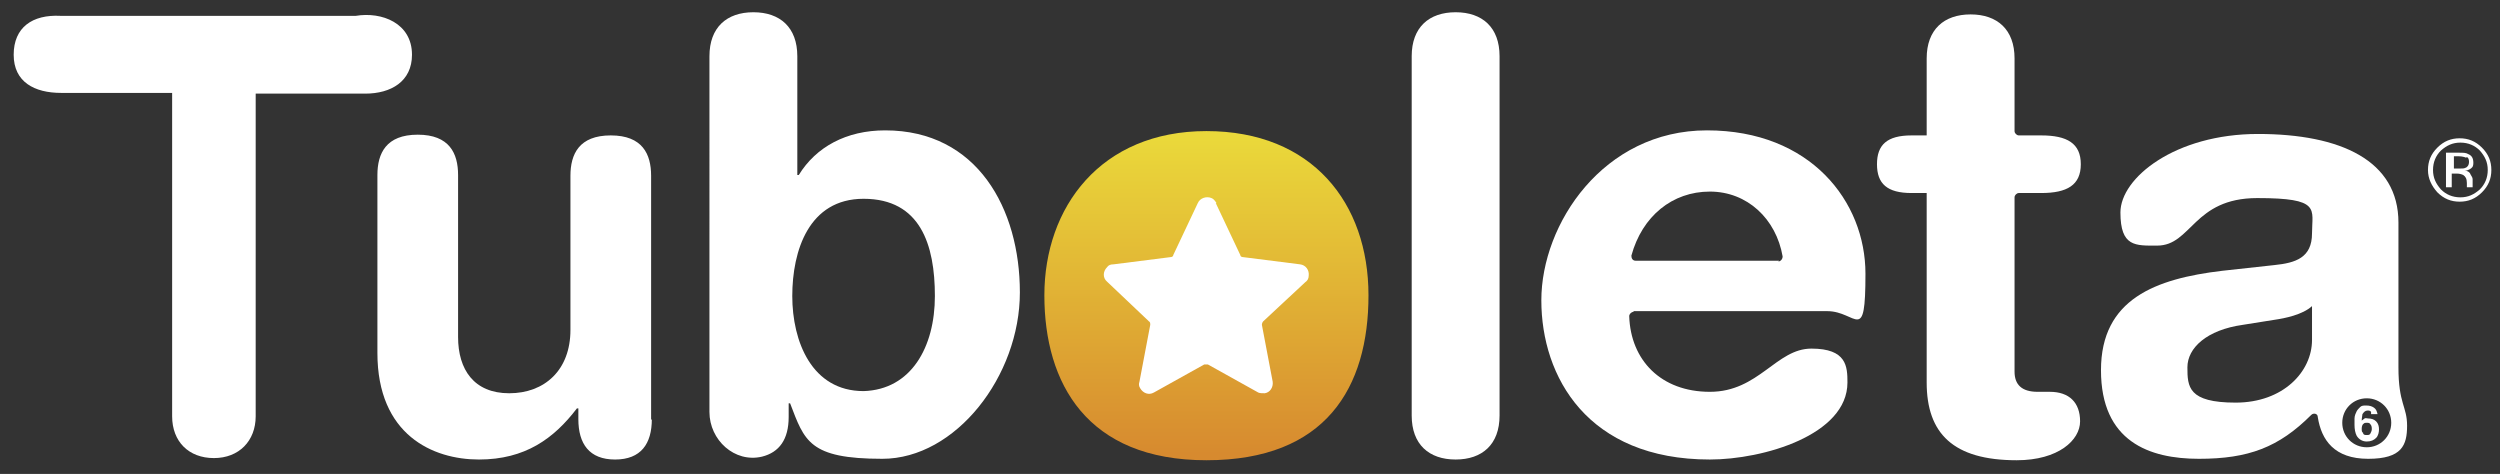
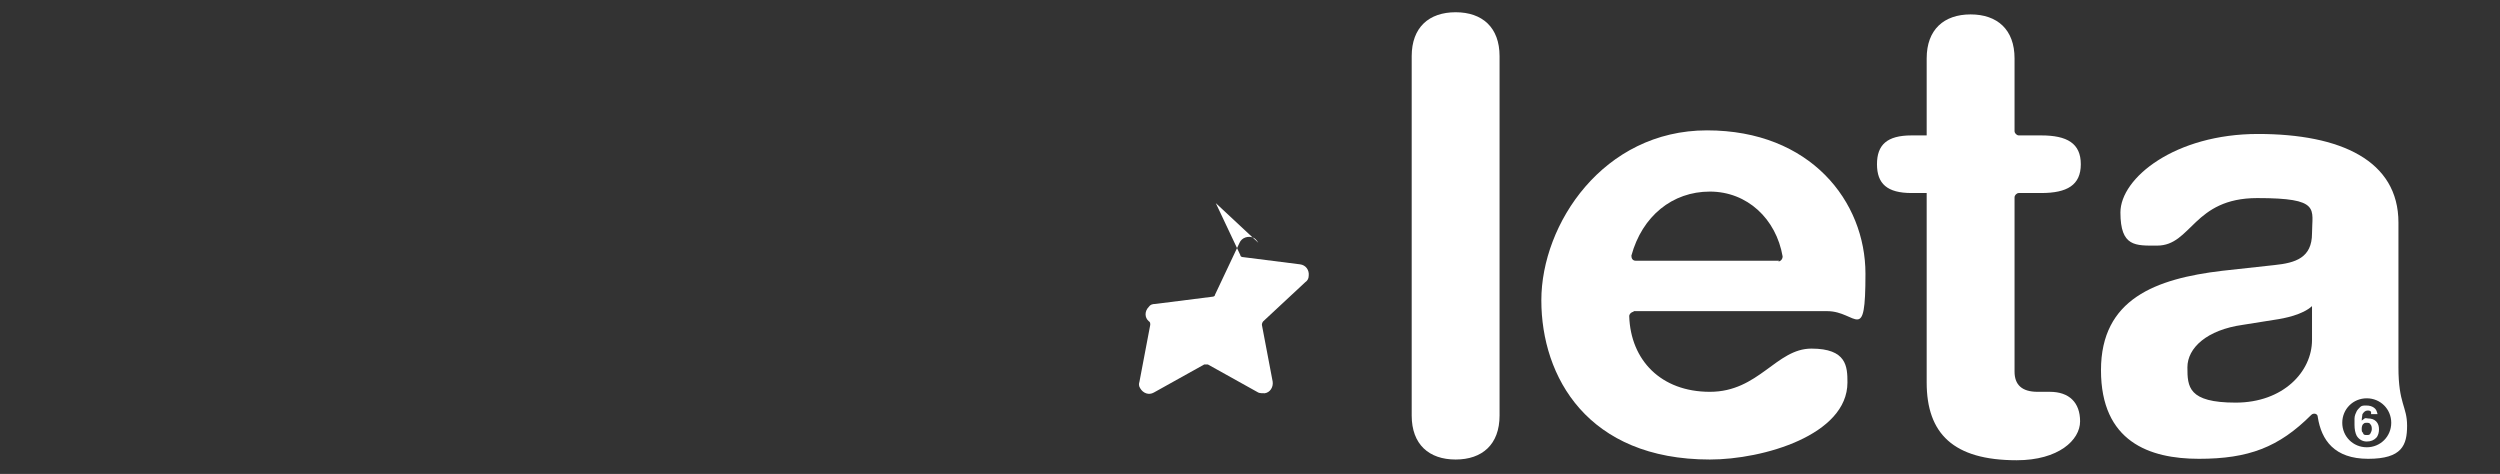
<svg xmlns="http://www.w3.org/2000/svg" id="Layer_3" data-name="Layer 3" version="1.1" viewBox="0 0 347.1 65.8">
  <rect x="0" y="0" width="347.1" height="65.8" fill="#333333" stroke="none" />
  <defs>
    <style>
      .cls-1 {
        fill: url(#linear-gradient);
      }

      .cls-1, .cls-2, .cls-3 {
        stroke-width: 0px;
      }

      .cls-2 {
        fill-rule: evenodd;
      }

      .cls-2, .cls-3 {
        fill: #fff;
      }
    </style>
    <linearGradient id="linear-gradient" x1="167.5" y1="19.3" x2="167.5" y2="63" gradientUnits="userSpaceOnUse">
      <stop offset="0" stop-color="#ead83a" />
      <stop offset="1" stop-color="#d78a2f" />
    </linearGradient>
  </defs>
  <g>
-     <path class="cls-1" d="M167.5,18.2c14.7,0,22.5,10,22.5,22.8s-5.9,22.9-22.5,22.9-22.5-10.7-22.5-22.9,7.8-22.8,22.5-22.8Z" />
-     <path class="cls-2" d="M168.8,28.2l3.4,7.2c0,.2.2.3.4.3l7.9,1c.8.1,1.3.8,1.2,1.6,0,.4-.2.7-.5.9l-5.8,5.4c-.1.1-.2.3-.2.5l1.5,7.9c.1.8-.4,1.5-1.1,1.6-.3,0-.7,0-.9-.1l-7-3.9c-.2,0-.4,0-.5,0l-7,3.9c-.7.4-1.5.1-1.9-.6-.2-.3-.2-.6-.1-.9l1.5-7.9c0-.2,0-.4-.2-.5l-5.8-5.5c-.6-.5-.6-1.4,0-2,.2-.3.5-.4.9-.4h0s7.9-1,7.9-1c.2,0,.4-.1.4-.3l3.4-7.2c.3-.7,1.2-1,1.9-.7.3.1.5.4.7.7h0Z" />
+     <path class="cls-2" d="M168.8,28.2l3.4,7.2c0,.2.2.3.4.3l7.9,1c.8.1,1.3.8,1.2,1.6,0,.4-.2.7-.5.9l-5.8,5.4c-.1.1-.2.3-.2.5l1.5,7.9c.1.8-.4,1.5-1.1,1.6-.3,0-.7,0-.9-.1l-7-3.9c-.2,0-.4,0-.5,0l-7,3.9c-.7.4-1.5.1-1.9-.6-.2-.3-.2-.6-.1-.9l1.5-7.9c0-.2,0-.4-.2-.5c-.6-.5-.6-1.4,0-2,.2-.3.5-.4.9-.4h0s7.9-1,7.9-1c.2,0,.4-.1.4-.3l3.4-7.2c.3-.7,1.2-1,1.9-.7.3.1.5.4.7.7h0Z" />
  </g>
-   <path class="cls-3" d="M49.4,2.2s-39.8,0-40.2,0h-.8c-3.9-.2-6.5,1.6-6.5,5.4s2.9,5.3,6.6,5.3h14.8s.6,0,.6,0v44.9c0,3.5,2.3,5.8,5.8,5.8s5.8-2.4,5.8-5.8V13h.4s14.8,0,14.8,0c3.6,0,6.5-1.7,6.5-5.4,0-4.4-4.2-6-7.8-5.4Z" />
-   <path class="cls-3" d="M90.5,58.2c0,3.4-1.5,5.6-5.1,5.6s-5.1-2.2-5.1-5.6v-1.5h-.2c-3.2,4.2-7.2,7.1-13.6,7.1s-14.1-3.4-14.1-14.8v-24.7c0-3,1.2-5.6,5.6-5.6s5.6,2.6,5.6,5.6v22.5c0,4.5,2.2,7.8,7.1,7.8s8.5-3.2,8.5-8.8v-21.4c0-3,1.2-5.6,5.6-5.6s5.6,2.6,5.6,5.6v33.9Z" />
-   <path class="cls-3" d="M98.5,7.8c0-4,2.4-6.1,6.1-6.1s6.1,2.1,6.1,6.1v16.5h.2c2.4-3.9,6.6-6.2,12-6.2,12.8,0,18.7,10.9,18.7,22.5s-8.9,23.1-19.1,23.1-10.8-2.5-12.8-7.7h-.2v1.9c0,3.1-1.3,4.9-3.7,5.5-3.8.9-7.3-2.3-7.3-6.2V7.8ZM119.9,27.6c-7.6,0-9.9,7.2-9.9,13.5s2.7,13.2,9.9,13.2c6.6-.2,9.9-6.1,9.9-13.2s-2-13.5-9.9-13.5Z" />
  <path class="cls-3" d="M196,7.8c0-4,2.4-6.1,6.1-6.1s6.1,2.1,6.1,6.1v49.9c0,4-2.4,6.1-6.1,6.1s-6.1-2.1-6.1-6.1V7.8Z" />
  <path class="cls-3" d="M226.8,43.3c-.3,0-.6.3-.6.6.2,6.1,4.4,10.5,11.2,10.5s9.2-6,14.1-6,5,2.5,5,4.7c0,7.3-11.7,10.7-19.1,10.7-17,0-23.4-11.5-23.4-22.1s8.6-23.6,23-23.6,22,9.9,22,19.9-1.2,5.2-5.3,5.2h-26.9ZM246.9,36.3c.3,0,.6-.3.6-.7-.9-5.2-4.9-9-10.1-9s-9.4,3.4-10.9,8.9c0,.4.2.7.6.7h19.9Z" />
  <path class="cls-3" d="M267.5,26.8h-2.1c-3.4,0-4.8-1.3-4.8-4s1.4-4,4.8-4h2.1v-10.7c0-4,2.4-6.1,6.1-6.1s6.1,2.1,6.1,6.1v10.1c0,.3.3.6.6.6h3.1c3.6,0,5.5,1.1,5.5,4s-1.9,4-5.5,4h-3.1c-.3,0-.6.3-.6.6v24.2c0,1.8,1,2.8,3.2,2.8h1.7c2.7,0,4.2,1.5,4.2,4.1s-3,5.4-8.8,5.4c-8.8,0-12.5-3.7-12.5-10.8v-26.2Z" />
-   <path class="cls-3" d="M344.6,26.7c-.9.9-1.9,1.3-3.1,1.3s-2.2-.4-3.1-1.3c-.8-.9-1.3-1.9-1.3-3.1s.4-2.2,1.3-3.1,1.9-1.3,3.1-1.3,2.2.4,3.1,1.3c.9.9,1.3,1.9,1.3,3.1s-.4,2.2-1.3,3.1ZM338.9,20.9c-.7.7-1.1,1.6-1.1,2.7s.4,1.9,1.1,2.7c.7.7,1.6,1.1,2.7,1.1s1.9-.4,2.7-1.1c.7-.7,1.1-1.6,1.1-2.7s-.4-1.9-1.1-2.7c-.7-.7-1.6-1.1-2.7-1.1s-1.9.4-2.7,1.1ZM341.4,21.2c.6,0,1,0,1.3.2.5.2.7.6.7,1.2s-.2.7-.5.9c-.2.1-.4.2-.7.2.4,0,.7.2.8.5.2.3.3.5.3.7v.4c0,.1,0,.2,0,.4s0,.2,0,.3h0c0,0-.8,0-.8,0,0,0,0,0,0,0,0,0,0,0,0,0v-.2s0-.4,0-.4c0-.6-.2-.9-.5-1.1-.2-.1-.5-.2-.9-.2h-.7v1.9h-.8v-4.8h1.7ZM342.4,21.9c-.2-.1-.6-.2-1-.2h-.7v1.7h.8c.4,0,.6,0,.8-.1.3-.1.5-.4.5-.8s-.1-.6-.3-.7Z" />
  <path class="cls-3" d="M333,51.1v-20.2c0-8.6-8-12.3-19.5-12.3s-19.1,6.1-19.1,10.9,2.1,4.6,5.1,4.6c4.8,0,5-6.6,13.9-6.6s7.6,1.5,7.6,4.9-2.3,4.1-5.2,4.4l-7.3.8c-9.2,1.1-16.8,3.9-16.8,13.8s6.7,12.3,13.6,12.3,11.1-1.6,15.6-6.1c.3-.3.9-.2.9.3.5,3.2,2.3,5.8,7,5.8s5.4-1.9,5.4-4.6-1.2-3-1.2-8.1ZM321,47.2c0,4.4-4,8.7-10.6,8.7s-6.7-2.2-6.7-4.9,2.7-5.2,7.7-5.9l4.4-.7c1.4-.2,3.9-.7,5.2-1.9v4.7ZM328.6,62.1c-1.9,0-3.4-1.5-3.4-3.4s1.5-3.4,3.4-3.4,3.4,1.5,3.4,3.4-1.5,3.4-3.4,3.4Z" />
  <path class="cls-3" d="M329.2,57.5c0,0,0-.2,0-.3-.1-.2-.3-.2-.5-.2-.3,0-.5.2-.7.5,0,.2-.1.5-.1.9.1-.1.3-.2.4-.3s.3,0,.5,0c.4,0,.8.1,1.1.4s.4.7.4,1.1-.1.9-.4,1.2c-.3.3-.7.5-1.3.5s-1.1-.3-1.4-.8c-.2-.4-.3-.9-.3-1.5s0-.7,0-.9c0-.4.2-.8.3-1,.1-.2.3-.4.5-.6s.5-.2.8-.2c.5,0,.8.1,1.1.3s.4.5.5.9h-1ZM328.1,60.2c.1.2.3.2.5.2s.4,0,.5-.2.2-.4.2-.6,0-.5-.2-.7c-.1-.2-.3-.2-.5-.2s-.3,0-.4.1c-.2.1-.3.4-.3.7s0,.5.2.6Z" />
</svg>